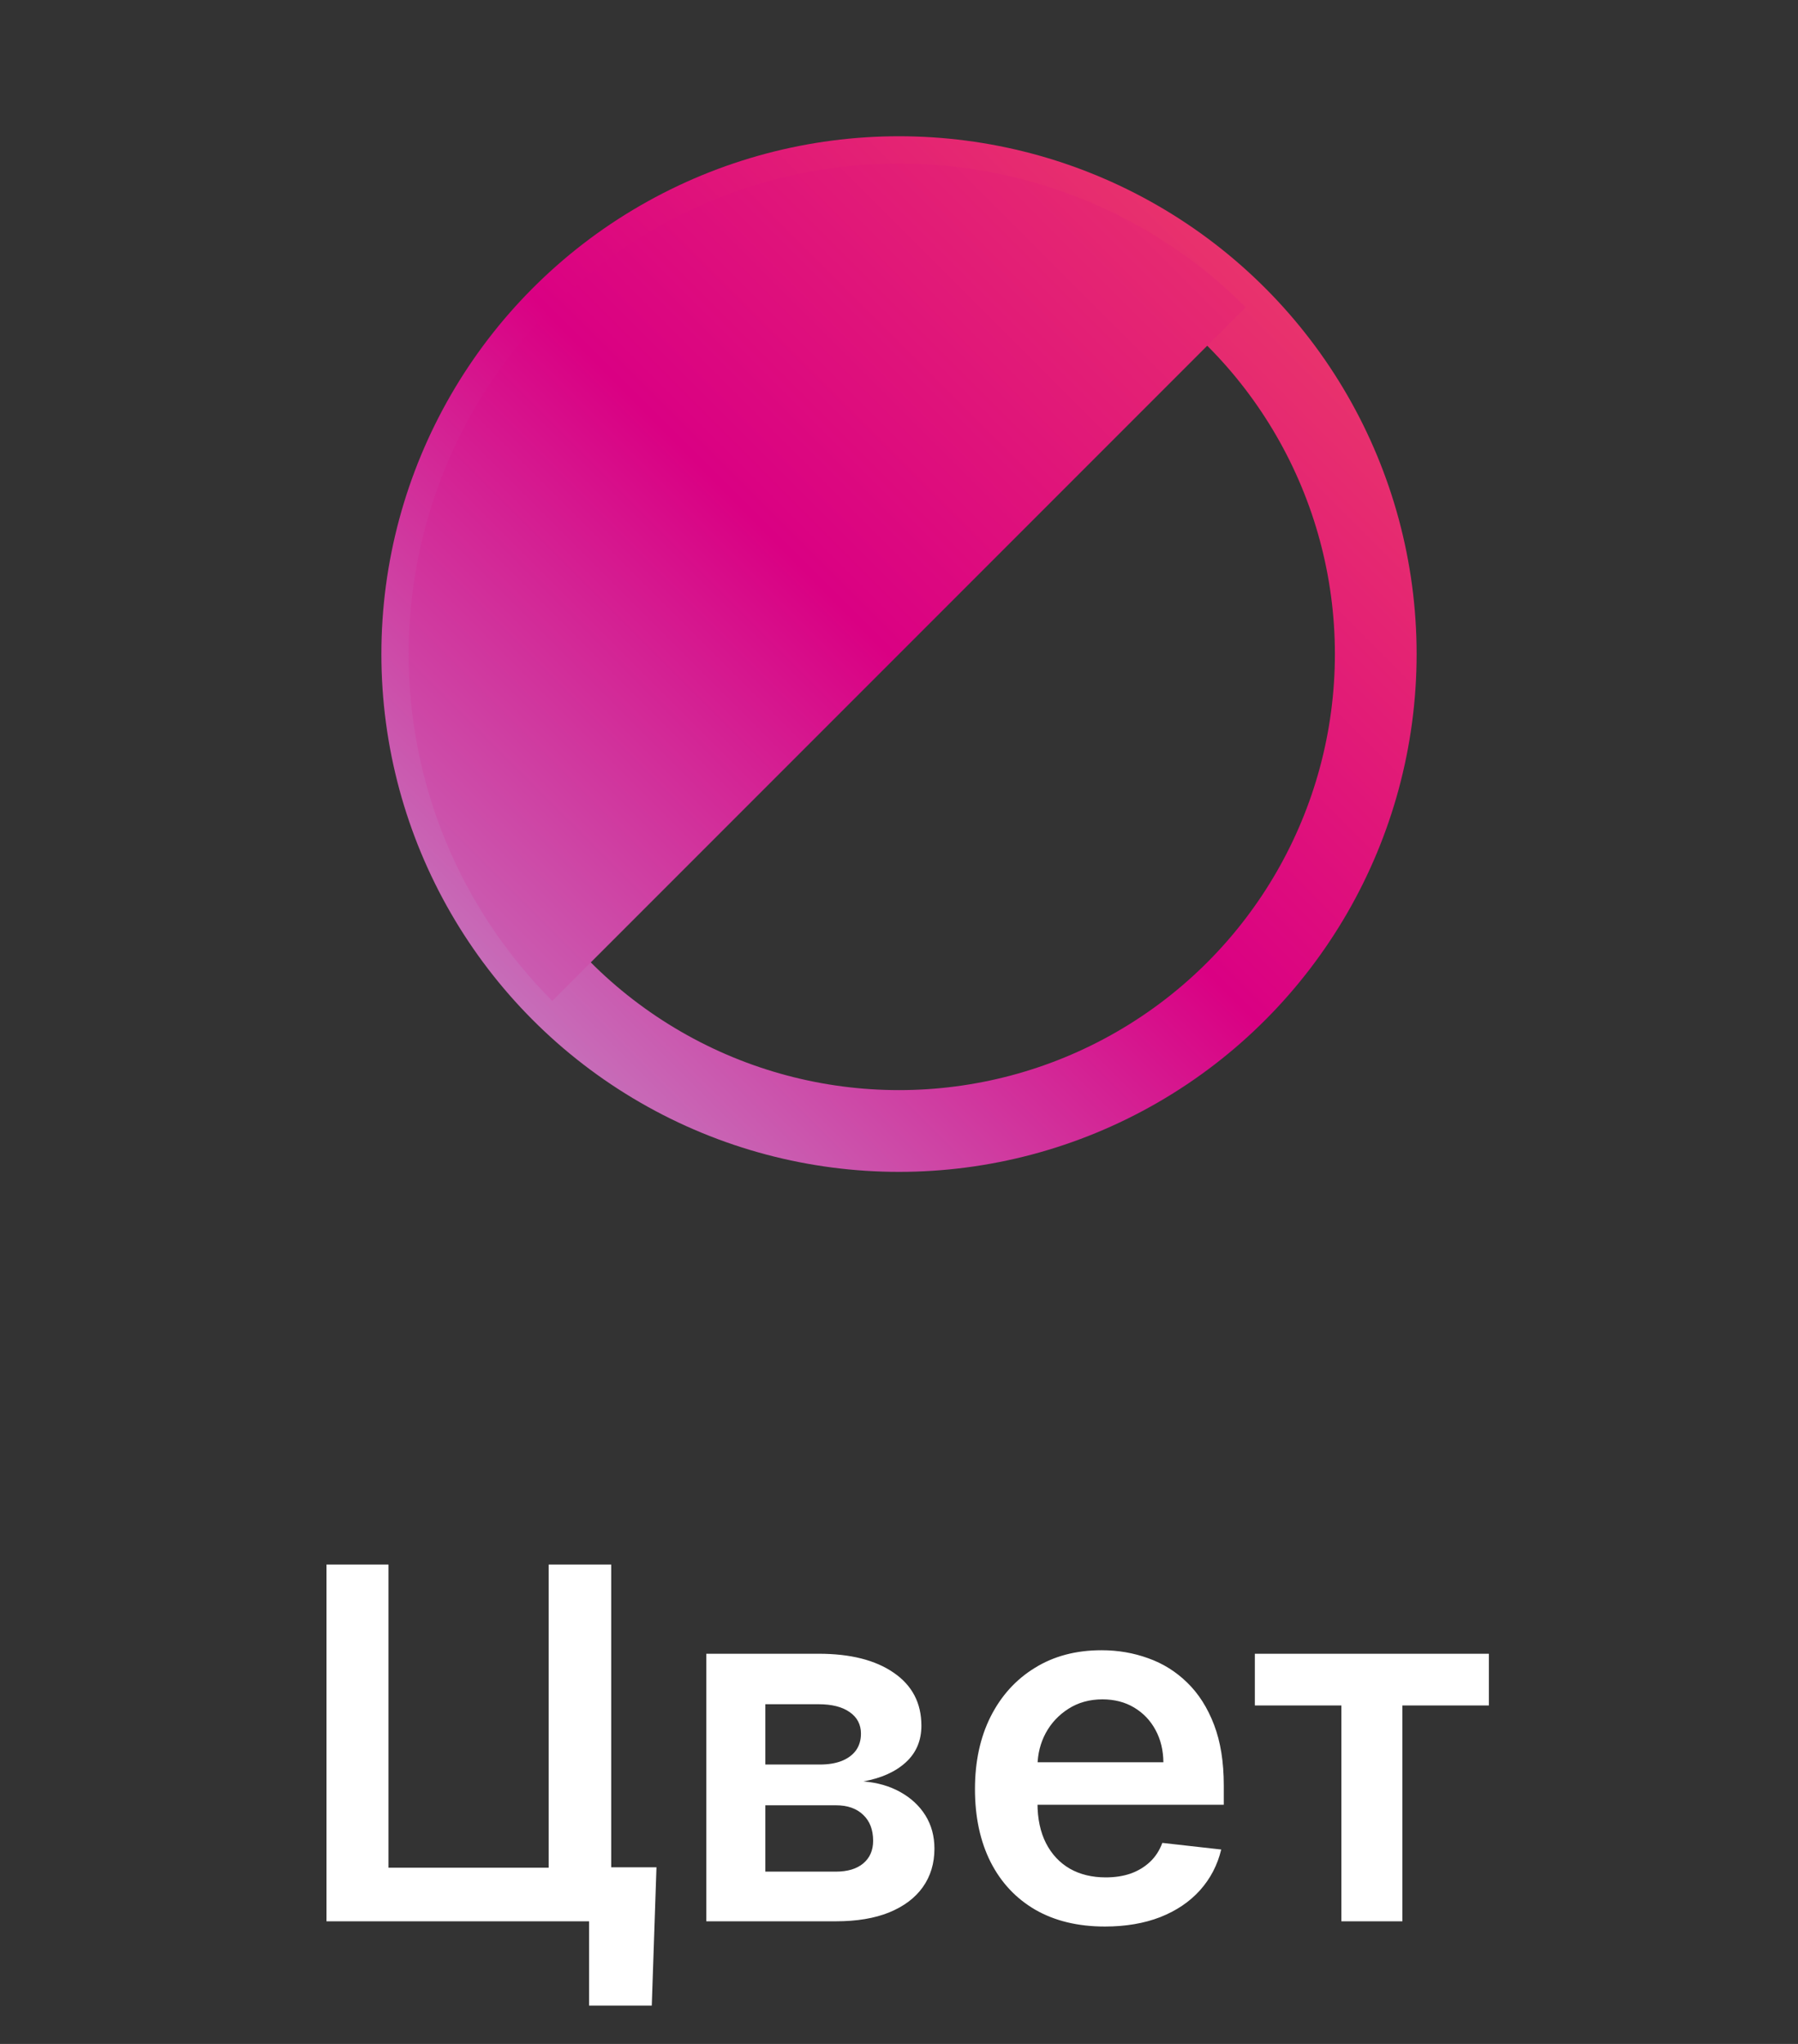
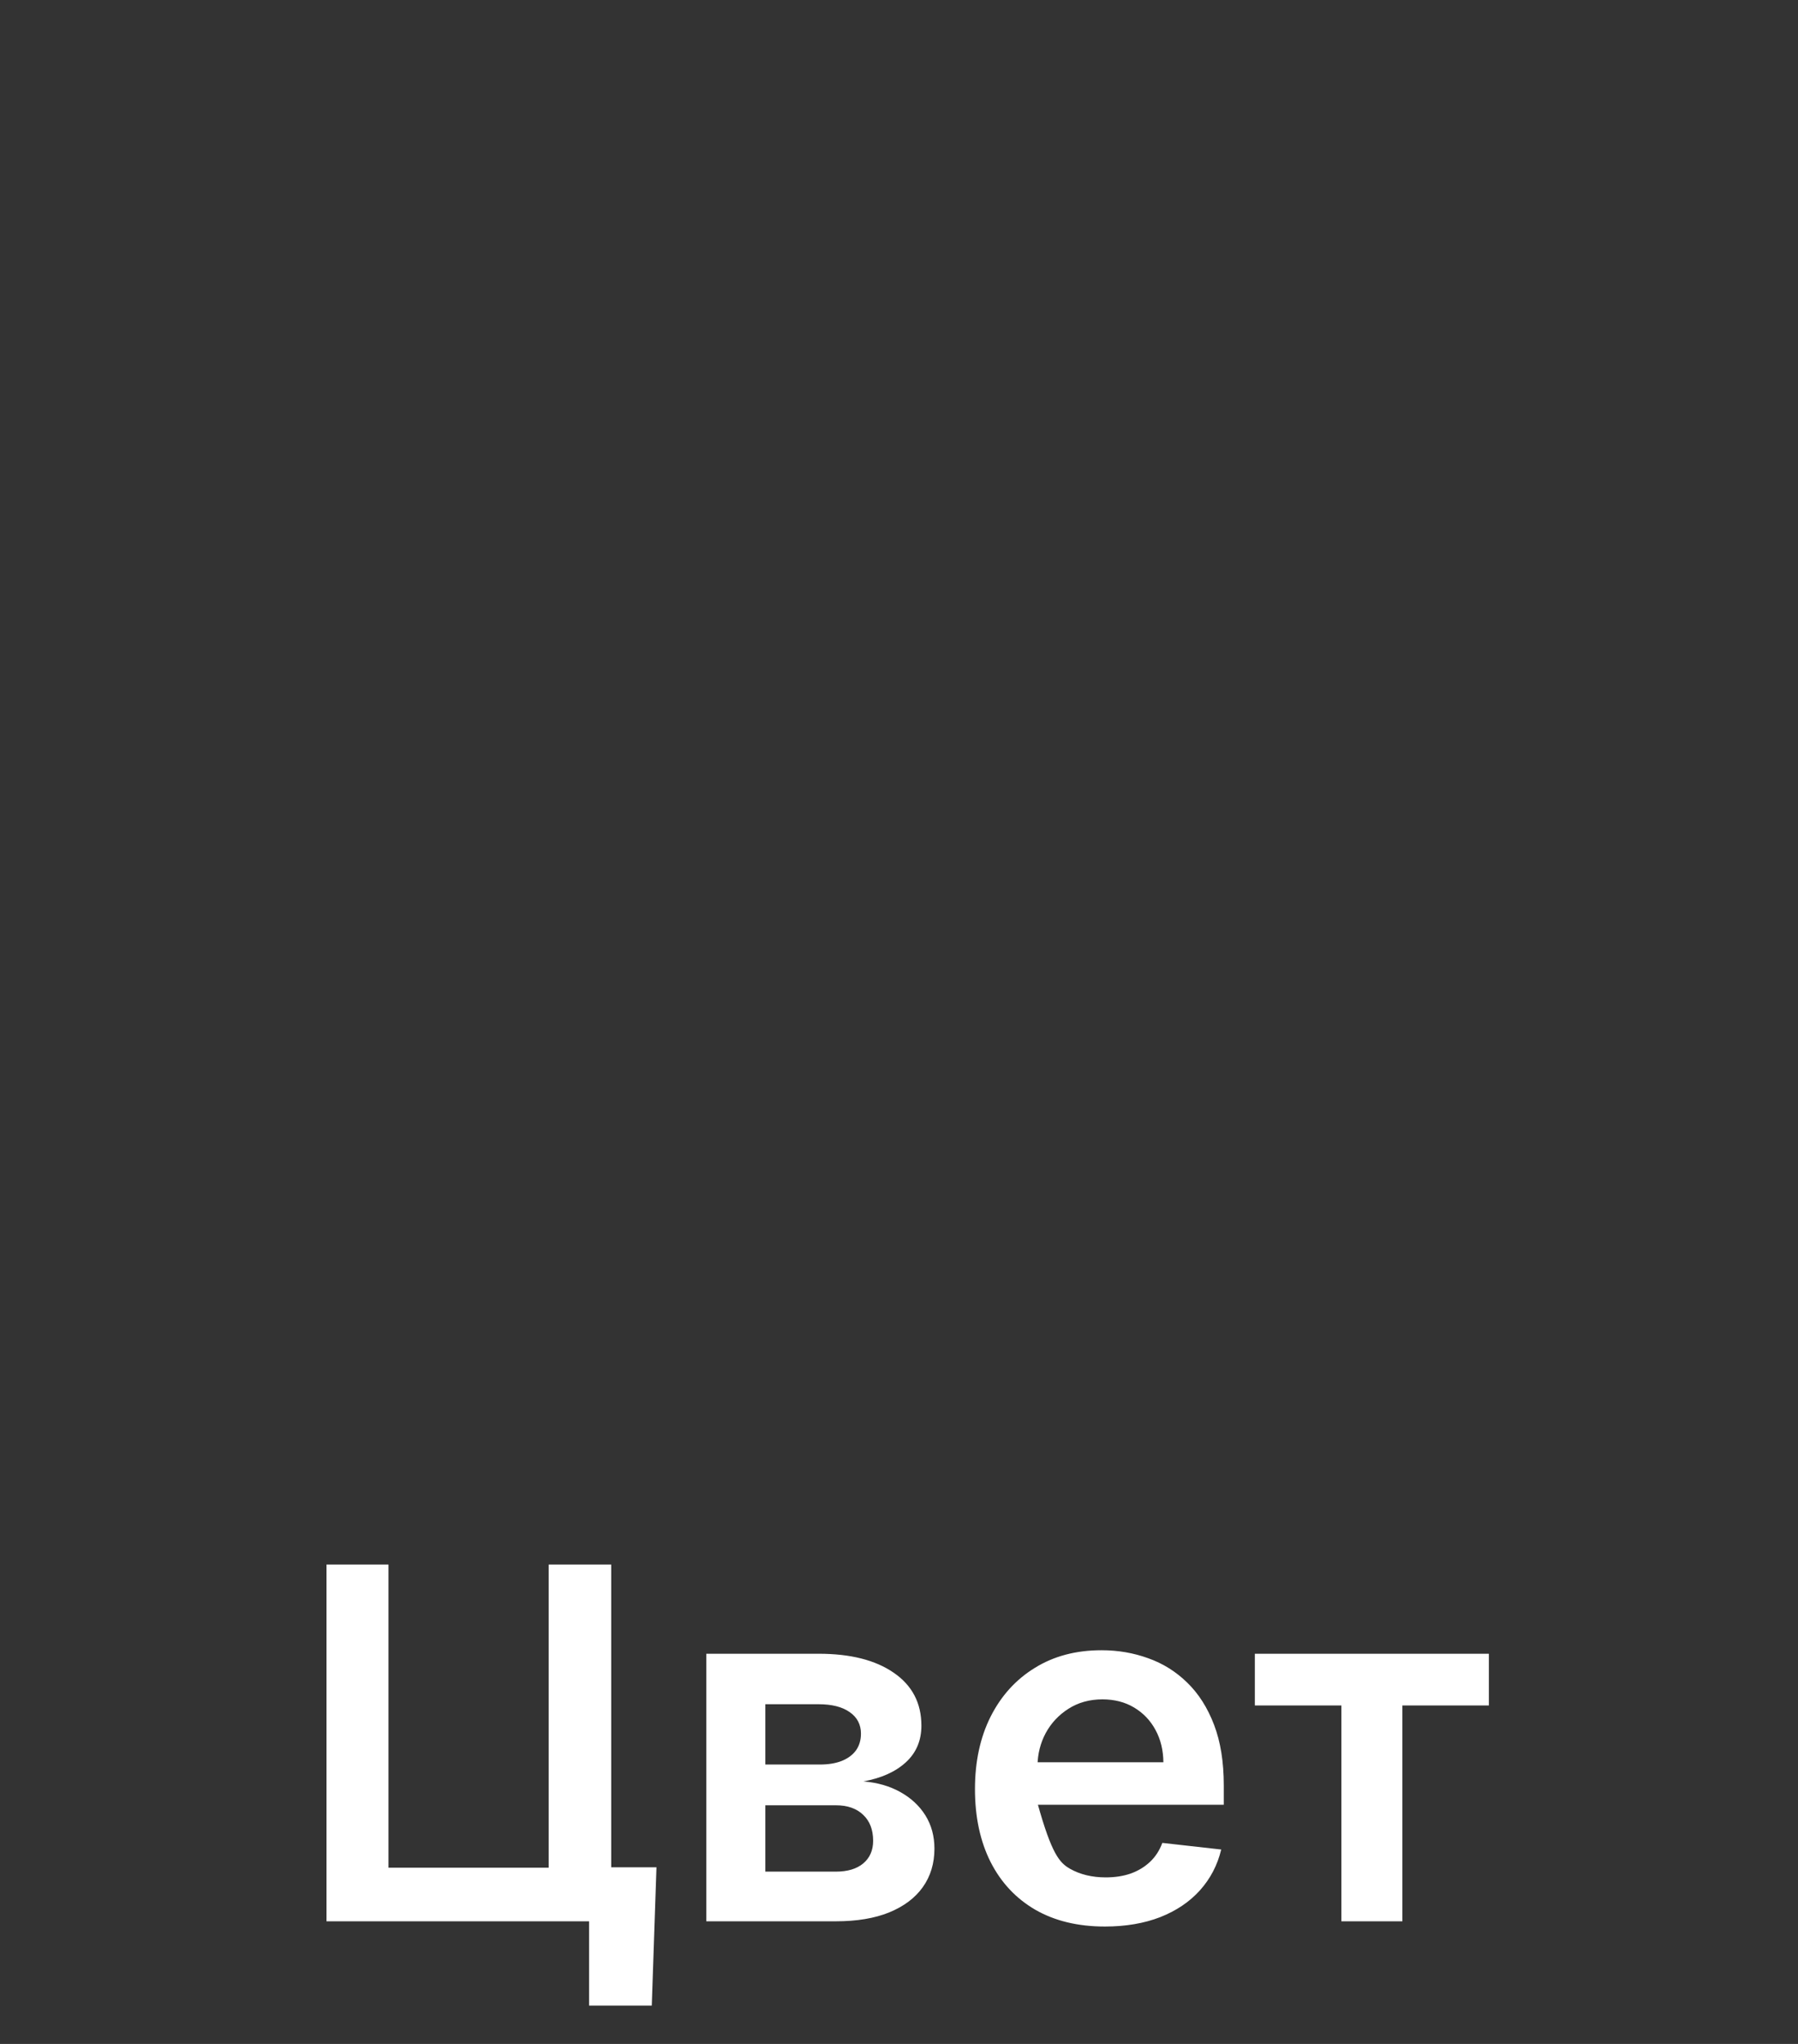
<svg xmlns="http://www.w3.org/2000/svg" width="44" height="50" viewBox="0 0 44 50" fill="none">
  <rect x="0" y="0" width="44" height="50" fill="#333333" stroke="none" />
-   <circle cx="22" cy="16" r="11.667" stroke="url(#paint0_linear_540_255)" stroke-width="2" />
-   <path d="M30.485 7.515C28.235 5.264 25.183 4 22 4C18.817 4 15.765 5.264 13.515 7.515C11.264 9.765 10 12.817 10 16C10 19.183 11.264 22.235 13.515 24.485L22 16L30.485 7.515Z" fill="url(#paint1_linear_540_255)" />
-   <path d="M16.065 45.679L15.95 49.062H14.416V47H13.802V45.679H16.065ZM7.99 47V38.273H9.507V45.688H13.427V38.273H14.957V47H7.99ZM17.285 47V40.455H20.033C20.809 40.455 21.421 40.609 21.87 40.919C22.322 41.229 22.548 41.66 22.548 42.215C22.548 42.581 22.42 42.881 22.164 43.114C21.911 43.344 21.566 43.499 21.129 43.578C21.472 43.606 21.773 43.693 22.032 43.838C22.293 43.983 22.498 44.173 22.646 44.409C22.793 44.645 22.867 44.916 22.867 45.223C22.867 45.584 22.772 45.898 22.582 46.165C22.394 46.429 22.12 46.635 21.759 46.783C21.401 46.928 20.967 47 20.455 47H17.285ZM18.729 45.785H20.455C20.739 45.785 20.962 45.719 21.124 45.585C21.286 45.449 21.367 45.264 21.367 45.031C21.367 44.761 21.286 44.55 21.124 44.396C20.962 44.24 20.739 44.162 20.455 44.162H18.729V45.785ZM18.729 43.165H20.063C20.273 43.165 20.454 43.135 20.604 43.075C20.755 43.013 20.87 42.926 20.95 42.815C21.029 42.702 21.069 42.567 21.069 42.41C21.069 42.186 20.977 42.01 20.792 41.882C20.61 41.754 20.357 41.69 20.033 41.69H18.729V43.165ZM27.038 47.128C26.382 47.128 25.815 46.992 25.338 46.719C24.863 46.443 24.498 46.054 24.242 45.551C23.987 45.045 23.859 44.45 23.859 43.766C23.859 43.092 23.987 42.501 24.242 41.993C24.501 41.481 24.862 41.084 25.325 40.8C25.788 40.513 26.332 40.369 26.957 40.369C27.36 40.369 27.741 40.435 28.099 40.565C28.46 40.693 28.778 40.892 29.054 41.162C29.332 41.432 29.551 41.776 29.71 42.193C29.869 42.608 29.948 43.102 29.948 43.676V44.149H24.584V43.109H28.47C28.467 42.814 28.403 42.551 28.278 42.321C28.153 42.088 27.978 41.905 27.754 41.771C27.532 41.638 27.274 41.571 26.978 41.571C26.663 41.571 26.386 41.648 26.147 41.801C25.909 41.952 25.723 42.151 25.589 42.398C25.459 42.642 25.392 42.91 25.389 43.203V44.111C25.389 44.492 25.459 44.818 25.598 45.091C25.737 45.361 25.931 45.568 26.181 45.713C26.431 45.855 26.724 45.926 27.059 45.926C27.284 45.926 27.487 45.895 27.669 45.832C27.851 45.767 28.008 45.672 28.142 45.547C28.275 45.422 28.376 45.267 28.444 45.082L29.885 45.244C29.794 45.625 29.62 45.957 29.365 46.242C29.112 46.523 28.788 46.742 28.393 46.898C27.998 47.051 27.547 47.128 27.038 47.128ZM30.708 41.72V40.455H36.435V41.72H34.318V47H32.826V41.72H30.708Z" fill="white" />
+   <path d="M16.065 45.679L15.95 49.062H14.416V47H13.802V45.679H16.065ZM7.99 47V38.273H9.507V45.688H13.427V38.273H14.957V47H7.99ZM17.285 47V40.455H20.033C20.809 40.455 21.421 40.609 21.87 40.919C22.322 41.229 22.548 41.66 22.548 42.215C22.548 42.581 22.42 42.881 22.164 43.114C21.911 43.344 21.566 43.499 21.129 43.578C21.472 43.606 21.773 43.693 22.032 43.838C22.293 43.983 22.498 44.173 22.646 44.409C22.793 44.645 22.867 44.916 22.867 45.223C22.867 45.584 22.772 45.898 22.582 46.165C22.394 46.429 22.12 46.635 21.759 46.783C21.401 46.928 20.967 47 20.455 47H17.285ZM18.729 45.785H20.455C20.739 45.785 20.962 45.719 21.124 45.585C21.286 45.449 21.367 45.264 21.367 45.031C21.367 44.761 21.286 44.55 21.124 44.396C20.962 44.24 20.739 44.162 20.455 44.162H18.729V45.785ZM18.729 43.165H20.063C20.273 43.165 20.454 43.135 20.604 43.075C20.755 43.013 20.87 42.926 20.95 42.815C21.029 42.702 21.069 42.567 21.069 42.41C21.069 42.186 20.977 42.01 20.792 41.882C20.61 41.754 20.357 41.69 20.033 41.69H18.729V43.165ZM27.038 47.128C26.382 47.128 25.815 46.992 25.338 46.719C24.863 46.443 24.498 46.054 24.242 45.551C23.987 45.045 23.859 44.45 23.859 43.766C23.859 43.092 23.987 42.501 24.242 41.993C24.501 41.481 24.862 41.084 25.325 40.8C25.788 40.513 26.332 40.369 26.957 40.369C27.36 40.369 27.741 40.435 28.099 40.565C28.46 40.693 28.778 40.892 29.054 41.162C29.332 41.432 29.551 41.776 29.71 42.193C29.869 42.608 29.948 43.102 29.948 43.676V44.149H24.584V43.109H28.47C28.467 42.814 28.403 42.551 28.278 42.321C28.153 42.088 27.978 41.905 27.754 41.771C27.532 41.638 27.274 41.571 26.978 41.571C26.663 41.571 26.386 41.648 26.147 41.801C25.909 41.952 25.723 42.151 25.589 42.398C25.459 42.642 25.392 42.91 25.389 43.203V44.111C25.737 45.361 25.931 45.568 26.181 45.713C26.431 45.855 26.724 45.926 27.059 45.926C27.284 45.926 27.487 45.895 27.669 45.832C27.851 45.767 28.008 45.672 28.142 45.547C28.275 45.422 28.376 45.267 28.444 45.082L29.885 45.244C29.794 45.625 29.62 45.957 29.365 46.242C29.112 46.523 28.788 46.742 28.393 46.898C27.998 47.051 27.547 47.128 27.038 47.128ZM30.708 41.72V40.455H36.435V41.72H34.318V47H32.826V41.72H30.708Z" fill="white" />
  <defs>
    <linearGradient id="paint0_linear_540_255" x1="22" y1="-5.333" x2="0.667" y2="16" gradientUnits="userSpaceOnUse">
      <stop stop-color="#FF057C" />
      <stop offset="0" stop-color="#EB3C68" />
      <stop offset="0.505" stop-color="#DA0083" />
      <stop offset="1" stop-color="#C382C3" />
    </linearGradient>
    <linearGradient id="paint1_linear_540_255" x1="22" y1="-8" x2="-2" y2="16" gradientUnits="userSpaceOnUse">
      <stop stop-color="#FF057C" />
      <stop offset="0" stop-color="#EB3C68" />
      <stop offset="0.505" stop-color="#DA0083" />
      <stop offset="1" stop-color="#C382C3" />
    </linearGradient>
  </defs>
</svg>